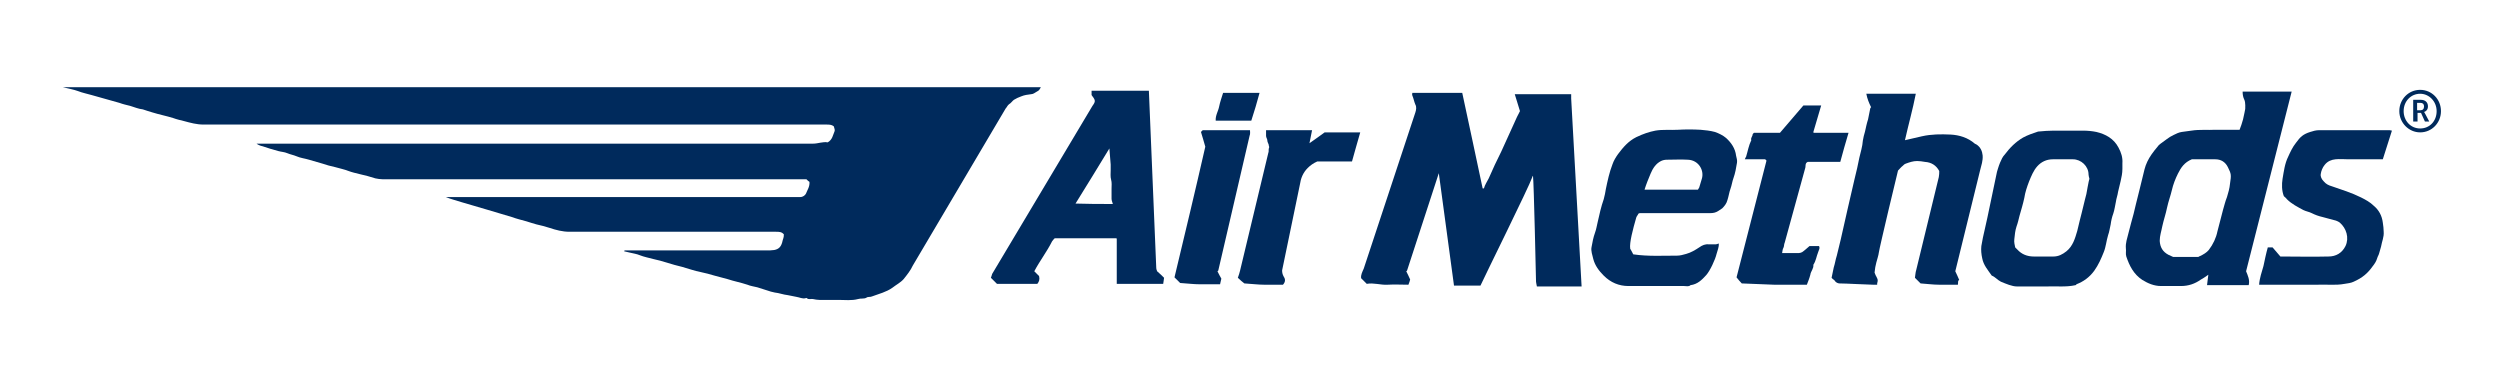
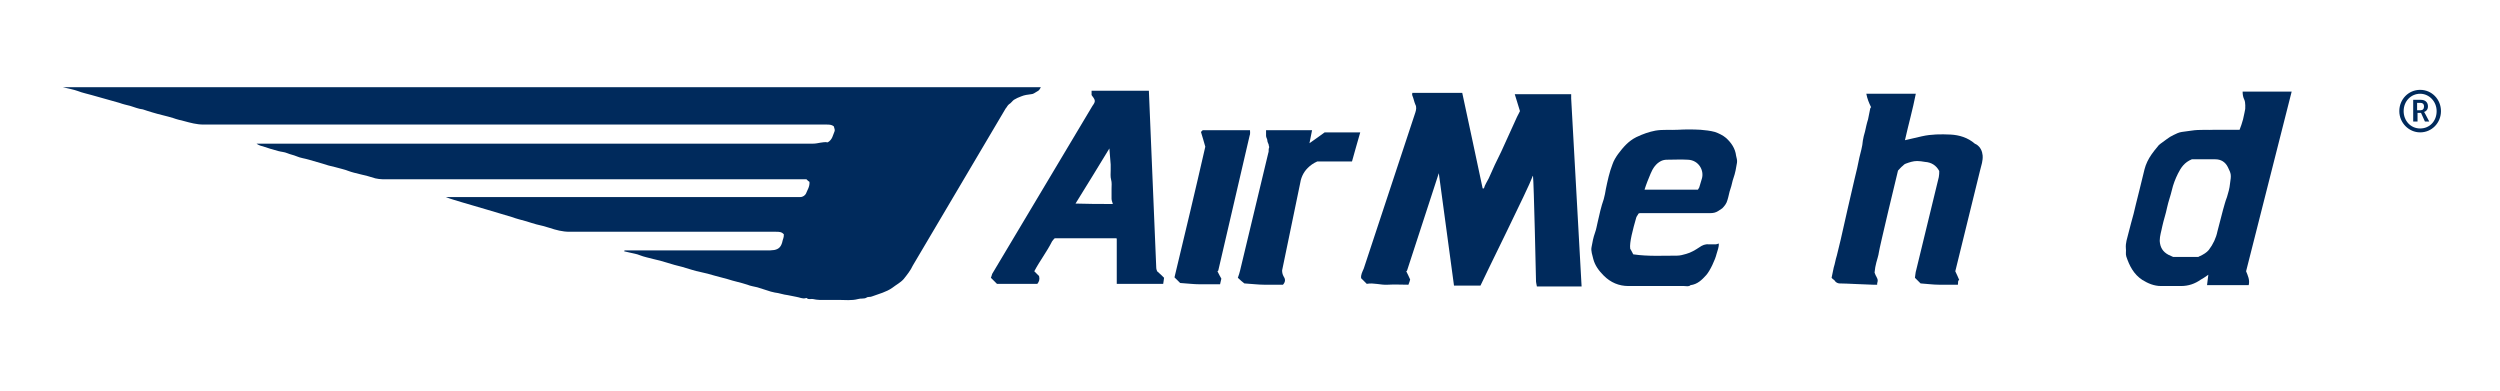
<svg xmlns="http://www.w3.org/2000/svg" version="1.1" id="Layer_1" x="0px" y="0px" viewBox="0 0 576 90" style="enable-background:new 0 0 576 90;" xml:space="preserve">
  <style type="text/css">
	.st0{fill:#002A5C;}
</style>
  <g>
    <g>
      <path class="st0" d="M210.3,61.2c-0.5,1.1-1.3,2.1-2.1,3.1c-0.7,0.8-1.7,1.3-2.6,2c-1.4,1-3.1,1.4-4.7,2c-0.4,0.2-0.9,0-1.3,0.3    c-0.5,0.3-1.3,0.1-1.9,0.3c-1.5,0.4-3,0.2-4.5,0.2c-1.5,0-3,0-4.4,0c-0.5,0-1-0.1-1.5-0.2c-0.4-0.1-1,0.2-1.4-0.2    c-0.1-0.1-0.2,0-0.3,0c-0.7,0.2-1.4-0.2-2.1-0.3c-0.7-0.1-1.3-0.3-2-0.4c-1-0.1-2-0.5-3-0.6c-0.6-0.1-1.2-0.3-1.8-0.5    c-0.7-0.2-1.5-0.5-2.2-0.7c-0.8-0.2-1.6-0.3-2.3-0.6c-1.5-0.5-3.1-0.8-4.6-1.3c-1-0.3-2-0.5-3-0.8c-1-0.3-2.1-0.6-3.1-0.8    c-1.5-0.3-2.9-0.8-4.3-1.2c-1.2-0.3-2.4-0.6-3.6-1c-1-0.3-2-0.6-3-0.8c-1.1-0.3-2.2-0.5-3.2-0.9c-0.7-0.3-1.5-0.4-2.3-0.6    c-0.4-0.1-0.9-0.2-1.3-0.3c0-0.1,0.1-0.1,0.1-0.2c0.4,0,0.8,0,1.2,0c10.7,0,21.4,0,32.2,0c0.4,0,0.8-0.1,1.1-0.1    c1-0.2,1.5-0.7,1.8-1.7c0.2-1,0.4-1,0.4-1.9c-0.5-0.6-1.1-0.6-1.8-0.6c-15.9,0-31.8,0-47.6,0c-1.6,0-3.1-0.4-4.6-0.9    c-1-0.3-2-0.6-3-0.8c-0.8-0.2-1.6-0.5-2.3-0.7c-1.1-0.3-2.3-0.6-3.4-1c-1.9-0.6-3.8-1.1-5.7-1.7c-1.9-0.6-3.9-1.1-5.8-1.7    c-1.2-0.4-2.5-0.7-3.7-1.2c0.4,0,0.9,0,1.3,0c26.5,0,53,0,79.6,0c0.3,0,0.6,0,0.8,0c0.6,0,1.1-0.4,1.3-0.8    c0.3-0.8,0.9-1.6,0.8-2.7c-0.2-0.1-0.4-0.3-0.7-0.6c-32.5,0-65.1,0-97.7,0c-0.5,0-1.1-0.1-1.6-0.2c-1.2-0.4-2.4-0.7-3.7-1    c-0.8-0.2-1.7-0.4-2.5-0.7c-1-0.4-2.1-0.6-3.1-0.9c-1-0.2-2-0.5-2.9-0.8c-1-0.3-2.1-0.6-3.1-0.9c-1-0.3-2-0.4-2.9-0.8    c-0.7-0.3-1.4-0.4-2.1-0.7c-0.7-0.3-1.4-0.3-2.1-0.5c-1.2-0.3-2.4-0.7-3.6-1.1c-0.5-0.1-1-0.3-1.4-0.6c0.4,0,0.8,0,1.2,0    c42.3,0,84.6,0,127,0c1.2,0,2.3-0.5,3.4-0.3c1.1-0.6,1.2-1.7,1.6-2.6c0.1-0.3-0.1-0.7-0.2-1.1c-0.5-0.4-1.1-0.4-1.7-0.4    c-47.8,0-95.7,0-143.5,0c-1.6,0-3-0.4-4.5-0.8c-0.8-0.2-1.7-0.4-2.5-0.7c-1.6-0.5-3.2-0.8-4.8-1.3c-0.8-0.2-1.5-0.5-2.2-0.7    c-1-0.1-1.9-0.5-2.9-0.8c-0.8-0.2-1.7-0.4-2.5-0.7c-1.1-0.3-2.2-0.6-3.2-0.9c-1.1-0.3-2.2-0.6-3.2-0.9c-1-0.3-2.1-0.5-3.1-0.9    c-1.1-0.4-2.3-0.6-3.5-0.9c75.1,0,150.2,0,225.3,0c-0.2,0.4-0.4,0.8-0.9,1c-0.4,0.2-0.8,0.6-1.3,0.6c-0.8,0.1-1.6,0.2-2.3,0.5    c-0.6,0.2-1.2,0.5-1.7,0.8c-0.4,0.3-0.7,0.8-1.1,1c-0.4,0.3-0.5,0.7-0.8,1L210.3,61.2z" />
      <path class="st0" d="M324.2,62.3c0,0.1-0.1,0.1-0.2,0.2c0.3,0.6,0.6,1.2,0.9,1.9c-0.1,0.4-0.2,0.7-0.4,1.2c-1.6,0-3.2-0.1-4.8,0    c-1.6,0.1-3.2-0.5-4.8-0.2c-0.5-0.5-0.9-0.9-1.3-1.3c-0.1-0.8,0.3-1.5,0.6-2.2l11.9-36c0.2-0.6,0.3-1.3,0-1.8    c-0.3-0.7-0.4-1.4-0.7-2.1c-0.1-0.2,0-0.4,0-0.6c3.8,0,7.6,0,11.5,0c1.6,7.3,3.1,14.6,4.7,22c0.1,0,0.2,0,0.3,0    c0.2-0.8,0.7-1.5,1.1-2.3c0.9-2.1,1.9-4.2,2.9-6.2c1-2.2,2-4.4,3-6.6c0.4-0.9,0.8-1.8,1.3-2.7c-0.4-1.3-0.8-2.6-1.2-3.9    c4.4,0,8.7,0,13,0c0,0.3,0,0.7,0,1l2.4,43.3c-3.4,0-6.8,0-10.3,0c-0.1-0.4-0.2-1.1-0.2-1.1s-0.5-23.1-0.7-24.4    c-0.1,0.1-0.2,0.3-0.2,0.4c-0.6,1.9-11.2,23.3-11.9,24.9c-2,0-4.1,0-6.1,0l-3.5-25.9L324.2,62.3z" />
      <path class="st0" d="M251.7,24.4c0.8-1.1,0.7-1.3-0.2-2.5c0-0.3,0-0.6,0-1c4.4,0,8.8,0,13.2,0l1.7,40.8c0,0.4,0.2,0.7,0.2,0.8    c0.7,0.6,1.2,1.1,1.6,1.5c-0.1,0.5-0.1,1-0.2,1.4c-3.5,0-7.1,0-10.7,0c0-3.5,0-6.9,0-10.4c-0.1-0.1-0.1-0.1-0.1-0.1    c0,0-0.1,0-0.1,0c-4.7,0-9.4,0-14.1,0c-0.2,0.2-0.4,0.4-0.6,0.7c-1.2,2.4-2.9,4.6-4.1,6.9c0.5,0.5,0.9,0.9,1.1,1.1    c0.2,0.8,0,1.3-0.4,1.8c-3.1,0-6.3,0-9.3,0c-0.5-0.5-0.9-0.9-1.4-1.4c0.1-0.2,0.2-0.6,0.3-0.9L251.7,24.4z M256.4,47    c-0.1-0.4-0.3-0.8-0.3-1.2c0-0.8,0-1.5,0-2.3c0-0.7,0.1-1.4-0.1-2.1c-0.2-0.7-0.1-1.5-0.1-2.2c0-0.4,0-0.9,0-1.3    c-0.1-1.2-0.2-2.4-0.3-3.7c-2.6,4.3-5.2,8.5-7.8,12.7C250.6,47,253.4,47,256.4,47z" />
      <path class="st0" d="M517.5,62.5c0.4,1,0.9,2,0.6,3.2c-3.1,0-6.3,0-9.6,0c0.1-0.8,0.2-1.5,0.3-2.4c-0.6,0.4-1.1,0.8-1.7,1.1    c-1.4,1-2.9,1.5-4.6,1.5c-1.5,0-3,0-4.6,0c-1.6,0-3-0.6-4.3-1.4c-2-1.3-3-3.3-3.7-5.4c-0.2-0.6,0-1.3-0.1-1.9    c-0.1-1.2,0.3-2.3,0.6-3.5c0.2-0.8,0.4-1.5,0.6-2.3c0.4-1.4,0.8-2.9,1.1-4.3c0.3-1.1,0.5-2.1,0.8-3.2c0.4-1.6,0.8-3.3,1.2-4.9    c0.3-1.2,0.9-2.4,1.6-3.4c0.4-0.6,0.9-1.2,1.4-1.8c0.2-0.3,0.4-0.5,0.7-0.7c1-0.7,1.9-1.5,3-2c0.6-0.3,1.2-0.6,1.9-0.7    c0.7-0.1,1.5-0.2,2.2-0.3c1.9-0.3,3.7-0.1,5.5-0.2c1.8,0,3.7,0,5.6,0c0.3-0.8,0.6-1.6,0.8-2.4c0.2-0.8,0.5-2.4,0.5-2.4    s0.1-1.5-0.2-2.1c-0.3-0.6-0.4-1.2-0.4-1.9c3.7,0,7.5,0,11.3,0C524.5,34.9,521,48.7,517.5,62.5z M505,36.7    c-1.7,0.7-2.5,1.9-3.2,3.3c-0.6,1.2-1.1,2.5-1.4,3.8c-0.3,1.3-0.8,2.6-1.1,4c-0.3,1.5-0.8,2.9-1.1,4.3c-0.2,1.1-0.6,2.2-0.6,3.4    c0.1,1.5,0.7,2.5,2,3.2c0.4,0.2,0.7,0.3,1.1,0.5c1.9,0,3.9,0,5.8,0c0.1-0.1,0.3-0.2,0.4-0.2c0.8-0.4,1.5-0.8,2-1.4    c1-1.3,1.7-2.8,2-4.3c0.4-1.7,0.9-3.3,1.3-5c0.3-1,0.5-1.9,0.9-2.9c0.3-1,0.6-2,0.7-3.1c0.3-2,0.3-2.2-0.5-3.8    c-0.6-1.2-1.6-1.8-2.9-1.8C508.6,36.7,506.8,36.7,505,36.7z" />
      <path class="st0" d="M450.5,62.5c0.3,0.6,0.6,1.3,0.9,2c-0.4,0.2-0.2,0.6-0.3,1.1c-1.4,0-2.8,0-4.3,0c-1.4,0-2.8-0.2-4.3-0.3    c-0.4-0.4-0.8-0.8-1.3-1.3c0.1-0.5,0.1-1.2,0.3-1.8l5.2-21.4c0.1-0.5,0.1-1,0.1-1.4c-0.7-1.3-1.8-2-3.3-2.1    c-0.6-0.1-1.2-0.2-1.8-0.2c-0.9,0-1.8,0.3-2.6,0.6c-0.3,0.1-0.5,0.3-0.7,0.5c-0.4,0.3-0.7,0.7-1.1,1.1c-0.2,0.7-4.3,17.9-4.4,18.8    c-0.1,0.8-0.4,1.6-0.6,2.4c-0.2,0.7-0.3,1.4-0.4,2.3c0.1,0.2,0.2,0.6,0.4,0.9c0.4,0.8,0.4,0.8,0.2,1.6c0,0.1,0,0.2,0,0.3    c-0.3,0-0.6,0-0.9,0c-1.1,0-6.3-0.3-7.8-0.3c-0.3,0-0.7-0.2-0.9-0.4c-0.2-0.4-0.7-0.6-0.9-0.9c0.2-0.8,0.3-1.6,0.5-2.4    c0.3-0.9,0.4-1.8,0.7-2.7c0.3-1.2,0.6-2.5,0.9-3.7c0.2-1,3-13.2,3.2-14c0.4-1.6,0.8-3.3,1.1-4.9c0.3-1.3,0.7-2.5,0.8-3.9    c0.1-0.7,0.3-1.4,0.5-2.1c0.2-0.9,0.4-1.9,0.7-2.8c0.2-0.8,0.3-1.7,0.5-2.5c0-0.1,0.1-0.2,0.2-0.3c-0.5-1-0.9-2-1.1-3.1    c3.8,0,7.6,0,11.4,0c-0.7,3.6-1.7,7.1-2.5,10.7c1.4-0.3,2.6-0.6,3.9-0.9c2.2-0.5,4.4-0.5,6.6-0.4c2,0.1,4,0.7,5.6,2.1    c0.1,0.1,0.3,0.1,0.4,0.2c0.9,0.6,1.3,1.5,1.4,2.5c0.1,1.2-0.3,2.3-0.6,3.5L450.5,62.5z" />
      <path class="st0" d="M377.5,49.2c-0.1,0.3-0.4,0.6-0.5,0.9c-0.8,2.8-1.6,5.8-1.4,7.2c0.3,0.5,0.5,0.9,0.7,1.3    c3.4,0.5,6.8,0.3,10.1,0.3c0.7,0,1.4-0.2,2.1-0.4c1.1-0.3,2.1-0.9,3-1.5c0.7-0.5,1.4-0.8,2.2-0.7c0.5,0,1,0,1.6,0    c0.2,0,0.4-0.1,0.7-0.2c0.1,0.8-0.3,1.6-0.5,2.4c-0.3,1.3-1.5,3.9-2.4,4.9c-1,1.1-2,2.1-3.6,2.3c-0.4,0.4-1,0.2-1.5,0.2    c-4.3,0-8.6,0-12.8,0c-2.2,0-4.1-0.8-5.7-2.4c-1.1-1.1-2-2.3-2.4-3.8c-0.2-0.9-0.6-1.9-0.4-2.8c0.2-1.1,0.4-2.2,0.8-3.3    c0.3-0.8,0.4-1.6,0.6-2.4c0.4-1.8,0.8-3.6,1.4-5.3c0.2-0.8,0.4-1.6,0.5-2.4c0.4-1.9,0.8-3.8,1.5-5.6c0.3-0.9,0.8-1.7,1.3-2.4    c1.2-1.6,2.4-3,4.2-3.9c1.7-0.8,2.9-1.2,4.4-1.5c1.7-0.3,3.5-0.1,5.2-0.2c1.7-0.1,3.4-0.1,5.2,0c1.1,0.1,2.2,0.2,3.3,0.5    c0.9,0.3,1.9,0.8,2.6,1.4c1.2,1.1,2.1,2.4,2.3,4.1c0.1,0.5,0.3,1,0.2,1.6c-0.2,1.2-0.4,2.4-0.8,3.5c-0.3,0.8-0.4,1.7-0.7,2.5    c-0.3,0.8-0.4,1.7-0.7,2.6c-0.2,0.8-0.7,1.4-1.2,1.9c-0.3,0.2-0.6,0.4-0.9,0.6c-0.6,0.4-1.2,0.5-1.8,0.5c-5.5,0-11,0-16.4,0    C377.7,49.2,377.7,49.2,377.5,49.2z M391.2,43.7c0.1-0.2,0.2-0.3,0.3-0.5c0.2-0.7,0.4-1.4,0.6-2c0.6-1.9-0.7-4.3-3.2-4.4    c-1.6-0.1-3.3,0-4.9,0c-0.4,0-0.9,0.1-1.3,0.3c-1.2,0.6-1.9,1.7-2.4,2.9c-0.5,1.2-1,2.4-1.4,3.7C382.9,43.7,387,43.7,391.2,43.7z" />
-       <path class="st0" d="M478.2,65.7c-2.2,0.5-4.5,0.2-6.7,0.3c-2.3,0-4.6,0-6.8,0c-1.1,0-2.5-0.6-3.7-1.1c-0.8-0.4-1.3-1.1-2.1-1.4    c-0.9-1.3-1.9-2.4-2.2-4c-0.2-0.9-0.3-1.9-0.2-2.8c0.2-1.3,0.5-2.6,0.8-3.9c0.2-0.9,0.4-1.8,0.6-2.7c0.2-0.9,2.2-10.5,2.2-10.5    s0.4-1.4,0.7-2.1c0.3-0.7,0.6-1.4,1.1-1.9c1.2-1.6,2.5-2.9,4.2-3.9c1.1-0.6,2.3-1,3.5-1.4c0,0,0.1,0,0.1,0    c1.1-0.1,2.3-0.2,3.4-0.2c2.3,0,4.6,0,6.8,0c1.1,0,2.1,0.1,3.1,0.3c2.1,0.5,4,1.5,5.1,3.6c0.6,1.1,1,2.3,0.9,3.6    c0,0.4,0,0.9,0,1.3c0,1-0.2,1.9-0.4,2.8c-0.2,0.8-0.4,1.7-0.6,2.5c-0.1,0.8-0.4,1.5-0.5,2.3c-0.2,0.9-0.3,1.8-0.6,2.7    c-0.3,0.8-0.5,1.7-0.6,2.5c-0.2,0.8-0.3,1.7-0.6,2.5c-0.4,1.3-0.5,2.7-1,3.9c-0.6,1.5-1.2,2.9-2.2,4.3c-1.1,1.5-2.5,2.5-4.1,3.1    C478.4,65.6,478.3,65.7,478.2,65.7z M481.4,41.2c-0.1-0.5-0.2-0.7-0.2-1c0-1.9-1.7-3.5-3.6-3.5c-1.5,0-3,0-4.6,0    c-1.5,0-2.7,0.6-3.6,1.6c-0.9,1-1.4,2.3-1.9,3.5c-0.5,1.3-0.9,2.5-1.1,3.8c-0.3,1.4-0.7,2.7-1.1,4.1c-0.2,0.8-0.4,1.7-0.7,2.5    c-0.3,0.9-0.4,1.9-0.5,2.9c-0.1,0.7,0.1,1.4,0.2,1.9c0.2,0.2,0.4,0.4,0.5,0.5c1,1.1,2.3,1.6,3.8,1.6c1.6,0,2.9,0,4.5,0    c1.2,0,2.1-0.5,3-1.2c1.5-1.2,2-3,2.5-4.7c0.2-0.8,0.4-1.7,0.6-2.5c0.3-1,0.5-2.1,0.8-3.2c0.1-0.5,0.7-2.8,0.7-2.8    S481.3,41.3,481.4,41.2z" />
-       <path class="st0" d="M551.1,30.1c-0.7,2.2-1.4,4.4-2.1,6.6c-0.7,0-1.4,0-2.2,0c-1.9,0-3.8,0-5.8,0c-0.3,0-2.2-0.1-2.9,0    c-0.9,0.1-1.8,0.4-2.5,1.3c-0.5,0.6-0.8,1.4-0.9,2.1c-0.1,0.6,0.2,1.2,0.7,1.7c0.5,0.6,1.1,0.9,1.8,1.1c2.3,0.8,4.6,1.5,6.8,2.6    c1,0.5,2.1,1.1,2.9,1.9c1.2,1,1.9,2.3,2.1,3.9c0.1,0.7,0.2,1.4,0.2,2.1c0.1,1.2-0.4,2.2-0.6,3.4c-0.1,0.5-0.3,0.9-0.4,1.4    c-0.1,0.5-0.4,0.9-0.5,1.3c-0.2,0.7-0.6,1.3-1,1.8c-1.2,1.7-2.4,2.7-4.4,3.6c-0.6,0.3-1.4,0.4-2.1,0.5c-2.1,0.4-4.2,0.1-6.3,0.2    c-2.2,0-4.3,0-6.5,0c-2.1,0-4.2,0-6.4,0c-0.2,0-0.3,0-0.5,0c0.1-1.5,0.6-2.9,1-4.3c0.3-1.4,0.6-2.9,1-4.3c0.4,0,0.7,0,1.1,0    c0.6,0.7,1.2,1.4,1.8,2.1c3.7,0,7.4,0.1,11.1,0c1.7,0,3.1-0.8,3.9-2.4c0.9-1.9,0.2-4.1-1.3-5.4c-0.4-0.3-0.9-0.5-1.4-0.6    c-0.9-0.2-1.7-0.5-2.6-0.7c-0.9-0.2-1.7-0.5-2.5-0.9c-0.6-0.3-1.3-0.4-1.9-0.7c-1.3-0.7-2.7-1.4-3.8-2.5c-0.2-0.3-0.5-0.5-0.7-0.7    c-0.5-1.3-0.5-2.7-0.3-4c0.3-1.7,0.5-3.5,1.3-5.1c0.5-1.1,1-2.2,1.8-3.2c1-1.4,1.7-2,3.3-2.5c0.6-0.2,1.3-0.4,2-0.4    c5.4,0,10.9,0,16.3,0C550.8,30,550.9,30.1,551.1,30.1z" />
-       <path class="st0" d="M411.2,55.9c-0.2,0.4-0.1,0.8-0.3,1.2c-0.2,0.3-0.2,0.7-0.3,1.2c1.3,0,2.6,0,3.9,0c0.2,0,0.5-0.1,0.7-0.2    c0.6-0.4,1.1-0.9,1.7-1.4c0.7,0,1.4,0,2.2,0c0.3,0.5-0.1,1-0.2,1.4c-0.4,1-0.5,2-1.1,2.9c0.1,0.9-0.6,1.5-0.7,2.3    c-0.2,0.8-0.5,1.5-0.8,2.3c-1.1,0-2.3,0-3.4,0c-1.4,0-2.7,0-4.1,0c-2.5-0.1-5-0.2-7.5-0.3c-0.4-0.4-0.8-0.9-1.2-1.4    c2.3-9,4.6-17.9,6.9-26.9c-0.1-0.1-0.2-0.2-0.3-0.3c-1.5,0-3.1,0-4.7,0c0.1-0.3,0.2-0.4,0.3-0.6c0.4-1.3,0.6-2.6,1.2-3.8    c-0.2-0.5,0.3-0.9,0.3-1.3c0-0.1,0.2-0.3,0.3-0.4c2,0,4.1,0,6,0c1.8-2.1,3.6-4.2,5.4-6.3c1.3,0,2.7,0,4.1,0c-0.6,2-1.2,4-1.8,6.1    c0,0,0,0,0,0.1c0,0,0.1,0.1,0.1,0.1c2.6,0,5.3,0,8,0c-0.7,2.3-1.3,4.5-1.9,6.7c-2.6,0-5,0-7.5,0c-0.7,0.3-0.4,1-0.6,1.5    L411.2,55.9z" />
      <path class="st0" d="M295.4,62.3c0,0.5,0.1,0.9,0.3,1.3c0.4,0.6,0.6,1.2-0.1,2c-1.3,0-2.8,0-4.3,0c-1.4,0-2.9-0.2-4.6-0.3    c-0.4-0.3-1-0.8-1.5-1.3c0.2-0.6,0.4-1.1,0.5-1.6l6.5-27.1c0.2-0.4,0-0.9,0.2-1.3c0.1-0.1-0.1-0.4-0.1-0.7    c-0.1-0.3-0.3-0.6-0.3-0.9c0-0.4-0.3-0.7-0.3-1.1c0-0.4,0-0.8,0-1.3c3.6,0,7,0,10.6,0c-0.2,1-0.4,1.9-0.6,3    c1.3-0.9,2.4-1.7,3.5-2.5c2.8,0,5.5,0,8.2,0c-0.6,2.2-1.3,4.4-1.9,6.7c-2.7,0-5.4,0-8,0c-0.9,0.4-1.6,0.9-2.2,1.5    c-1.1,1.1-1.6,2.4-1.8,3.8L295.4,62.3z" />
      <path class="st0" d="M280.7,62.3c0,0.1-0.1,0.1-0.2,0.2c0.3,0.6,0.6,1.2,0.9,1.7c-0.1,0.4-0.2,0.8-0.3,1.3c-1.5,0-3,0-4.6,0    c-1.5,0-3-0.2-4.6-0.3c-0.4-0.4-0.8-0.8-1.3-1.3c2.4-10,4.8-20,7.1-30.1c-0.3-1.2-0.7-2.3-1-3.4c0.2-0.2,0.3-0.3,0.4-0.4    c3.6,0,7.2,0,10.9,0c0,0.4,0.1,0.8-0.1,1.3L280.7,62.3z" />
-       <path class="st0" d="M280.1,27.8c-0.1-1.2,0.6-2.2,0.8-3.3c0.2-1,0.6-2.1,0.9-3.1c2.7,0,5.5,0,8.4,0c-0.6,2.2-1.2,4.3-1.9,6.4    C285.7,27.8,282.9,27.8,280.1,27.8z" />
    </g>
  </g>
  <g>
    <g>
      <path class="st0" d="M557.6,20.7c2.7,0,4.8,2.2,4.8,4.9c0,2.7-2.1,4.9-4.8,4.9c-2.6,0-4.8-2.2-4.8-4.9    C552.8,22.9,554.9,20.7,557.6,20.7z M557.6,29.6c2.2,0,3.8-1.7,3.8-4c0-2.2-1.7-4-3.8-4c-2.1,0-3.8,1.7-3.8,4    C553.8,27.8,555.4,29.6,557.6,29.6z M555.9,23h1.9c1,0,1.6,0.6,1.6,1.5c0,0.8-0.5,1.2-0.9,1.3v0c0,0,0.1,0.1,0.2,0.3l1,1.9h-1    l-0.9-2h-0.8v2h-1V23z M557.7,25.4c0.5,0,0.8-0.3,0.8-0.9c0-0.5-0.3-0.8-0.8-0.8h-0.8v1.7H557.7z" />
    </g>
  </g>
</svg>